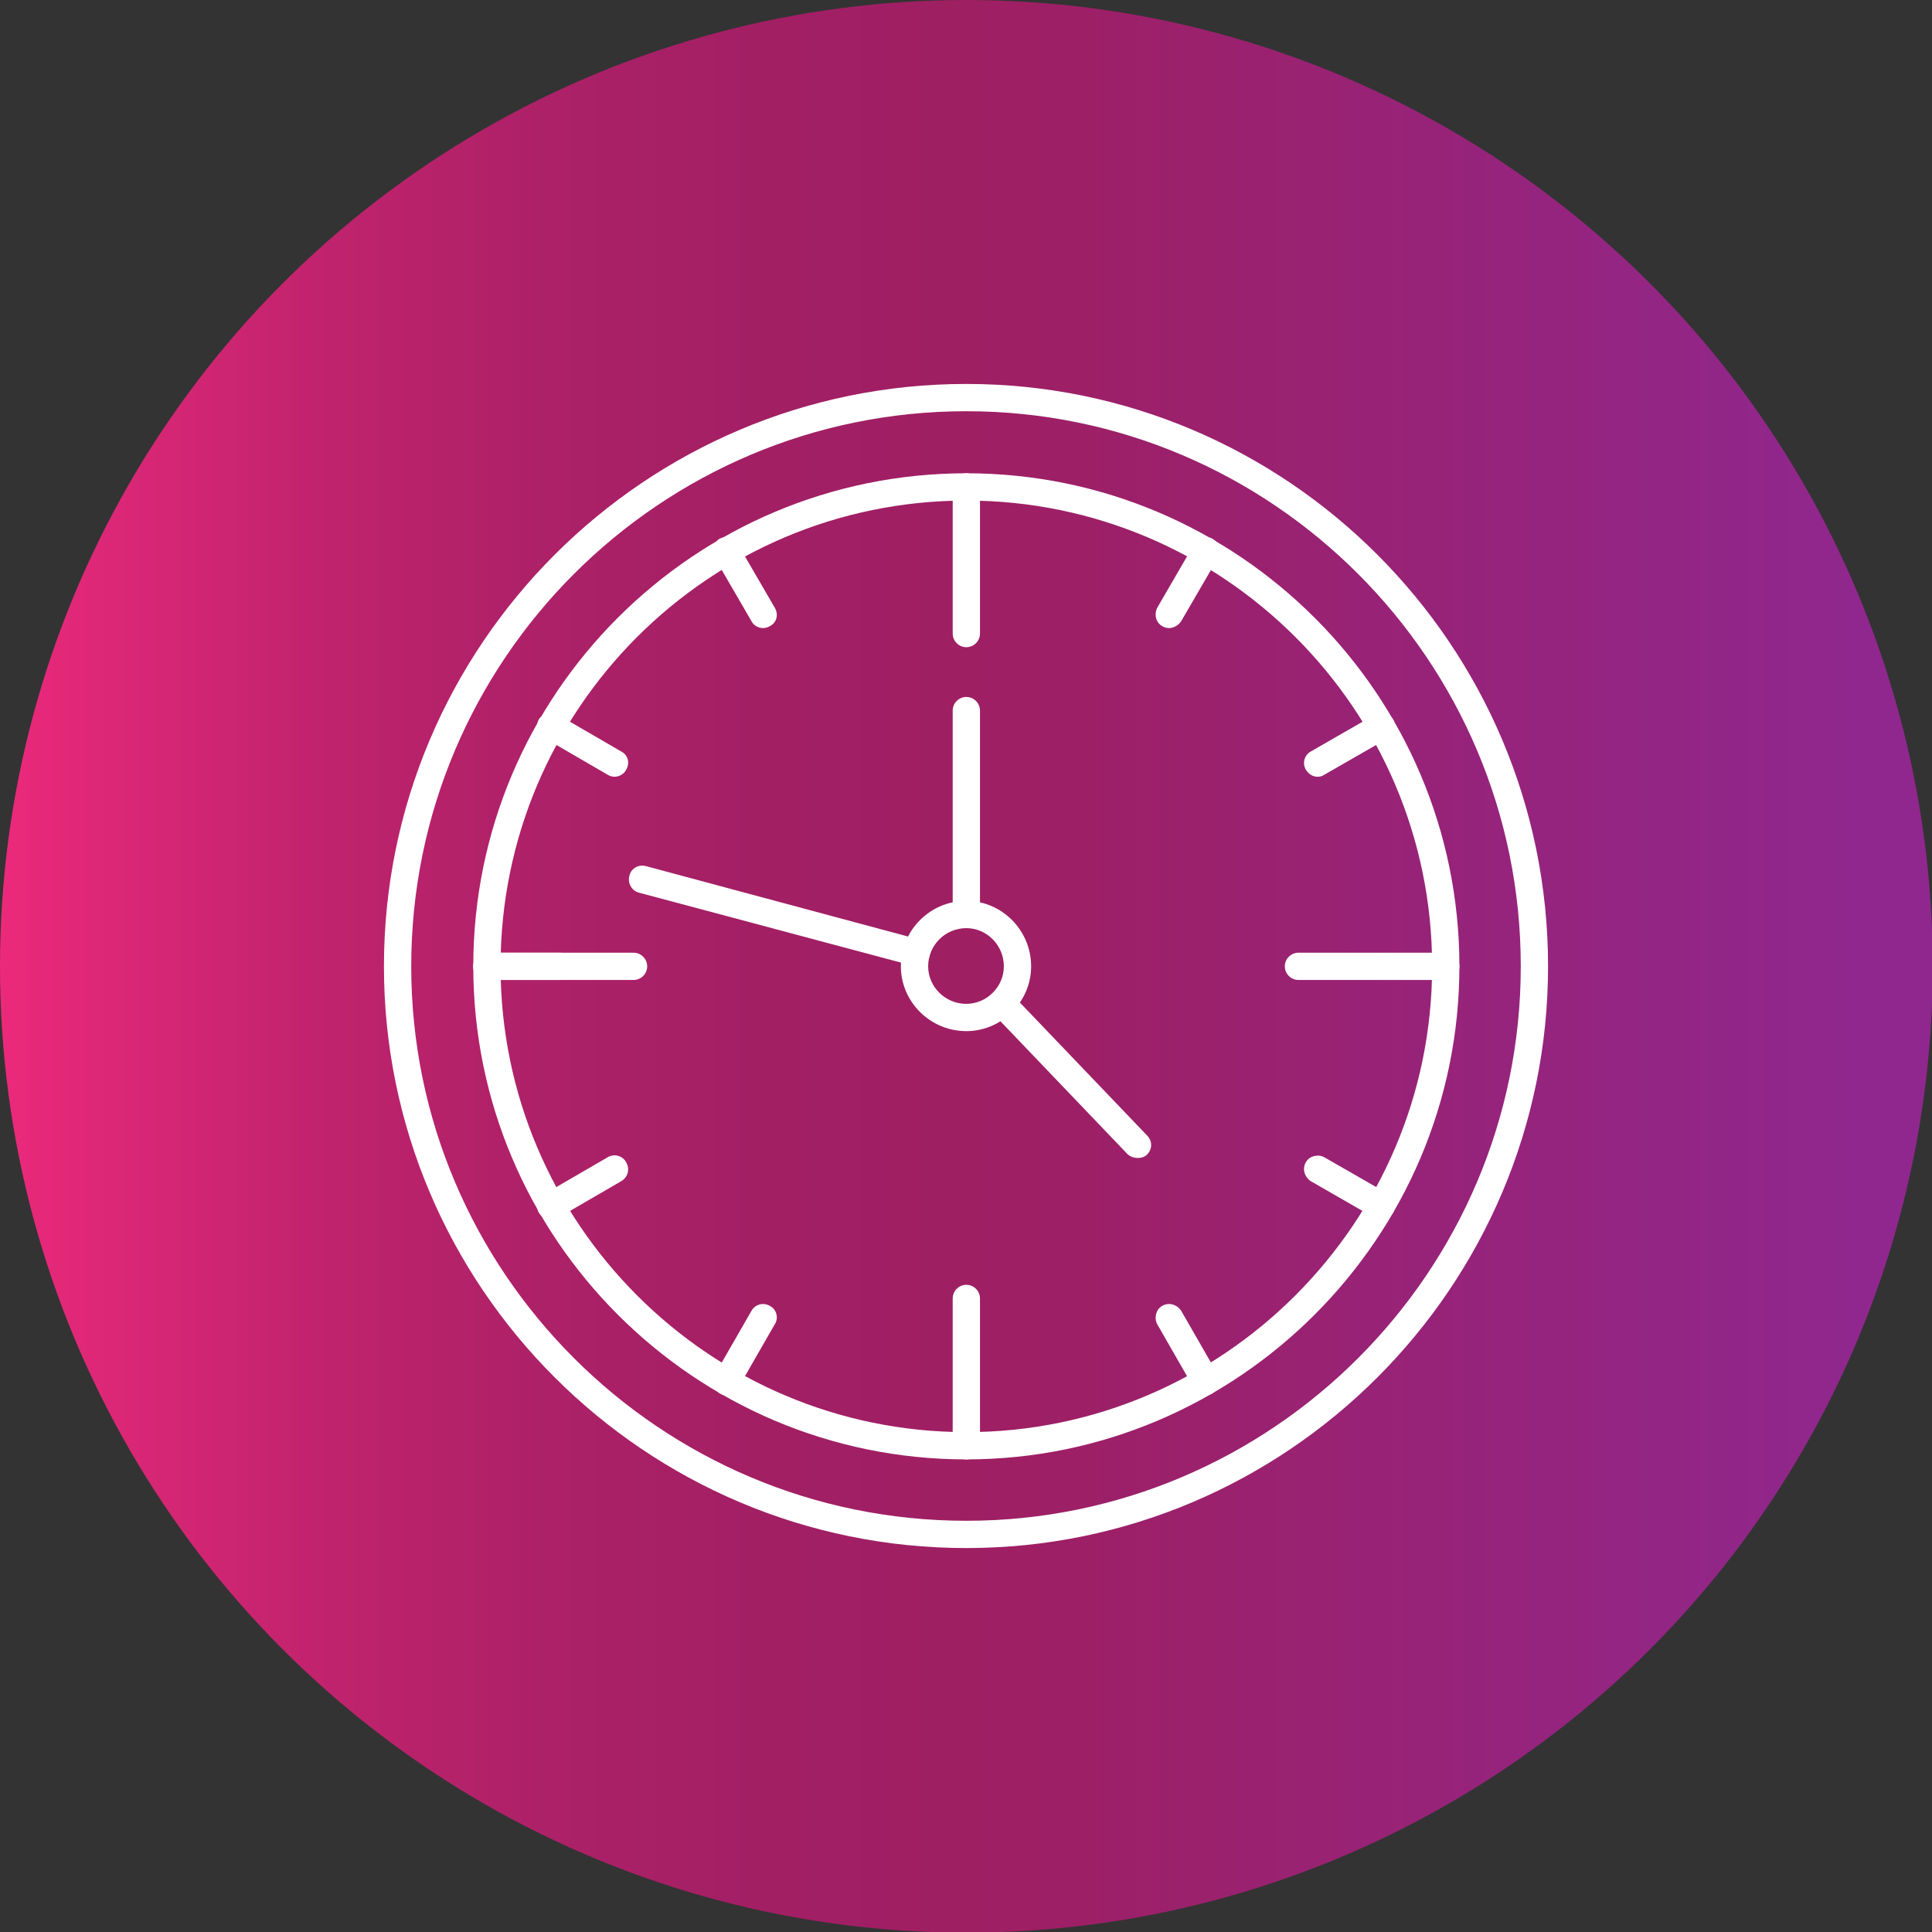
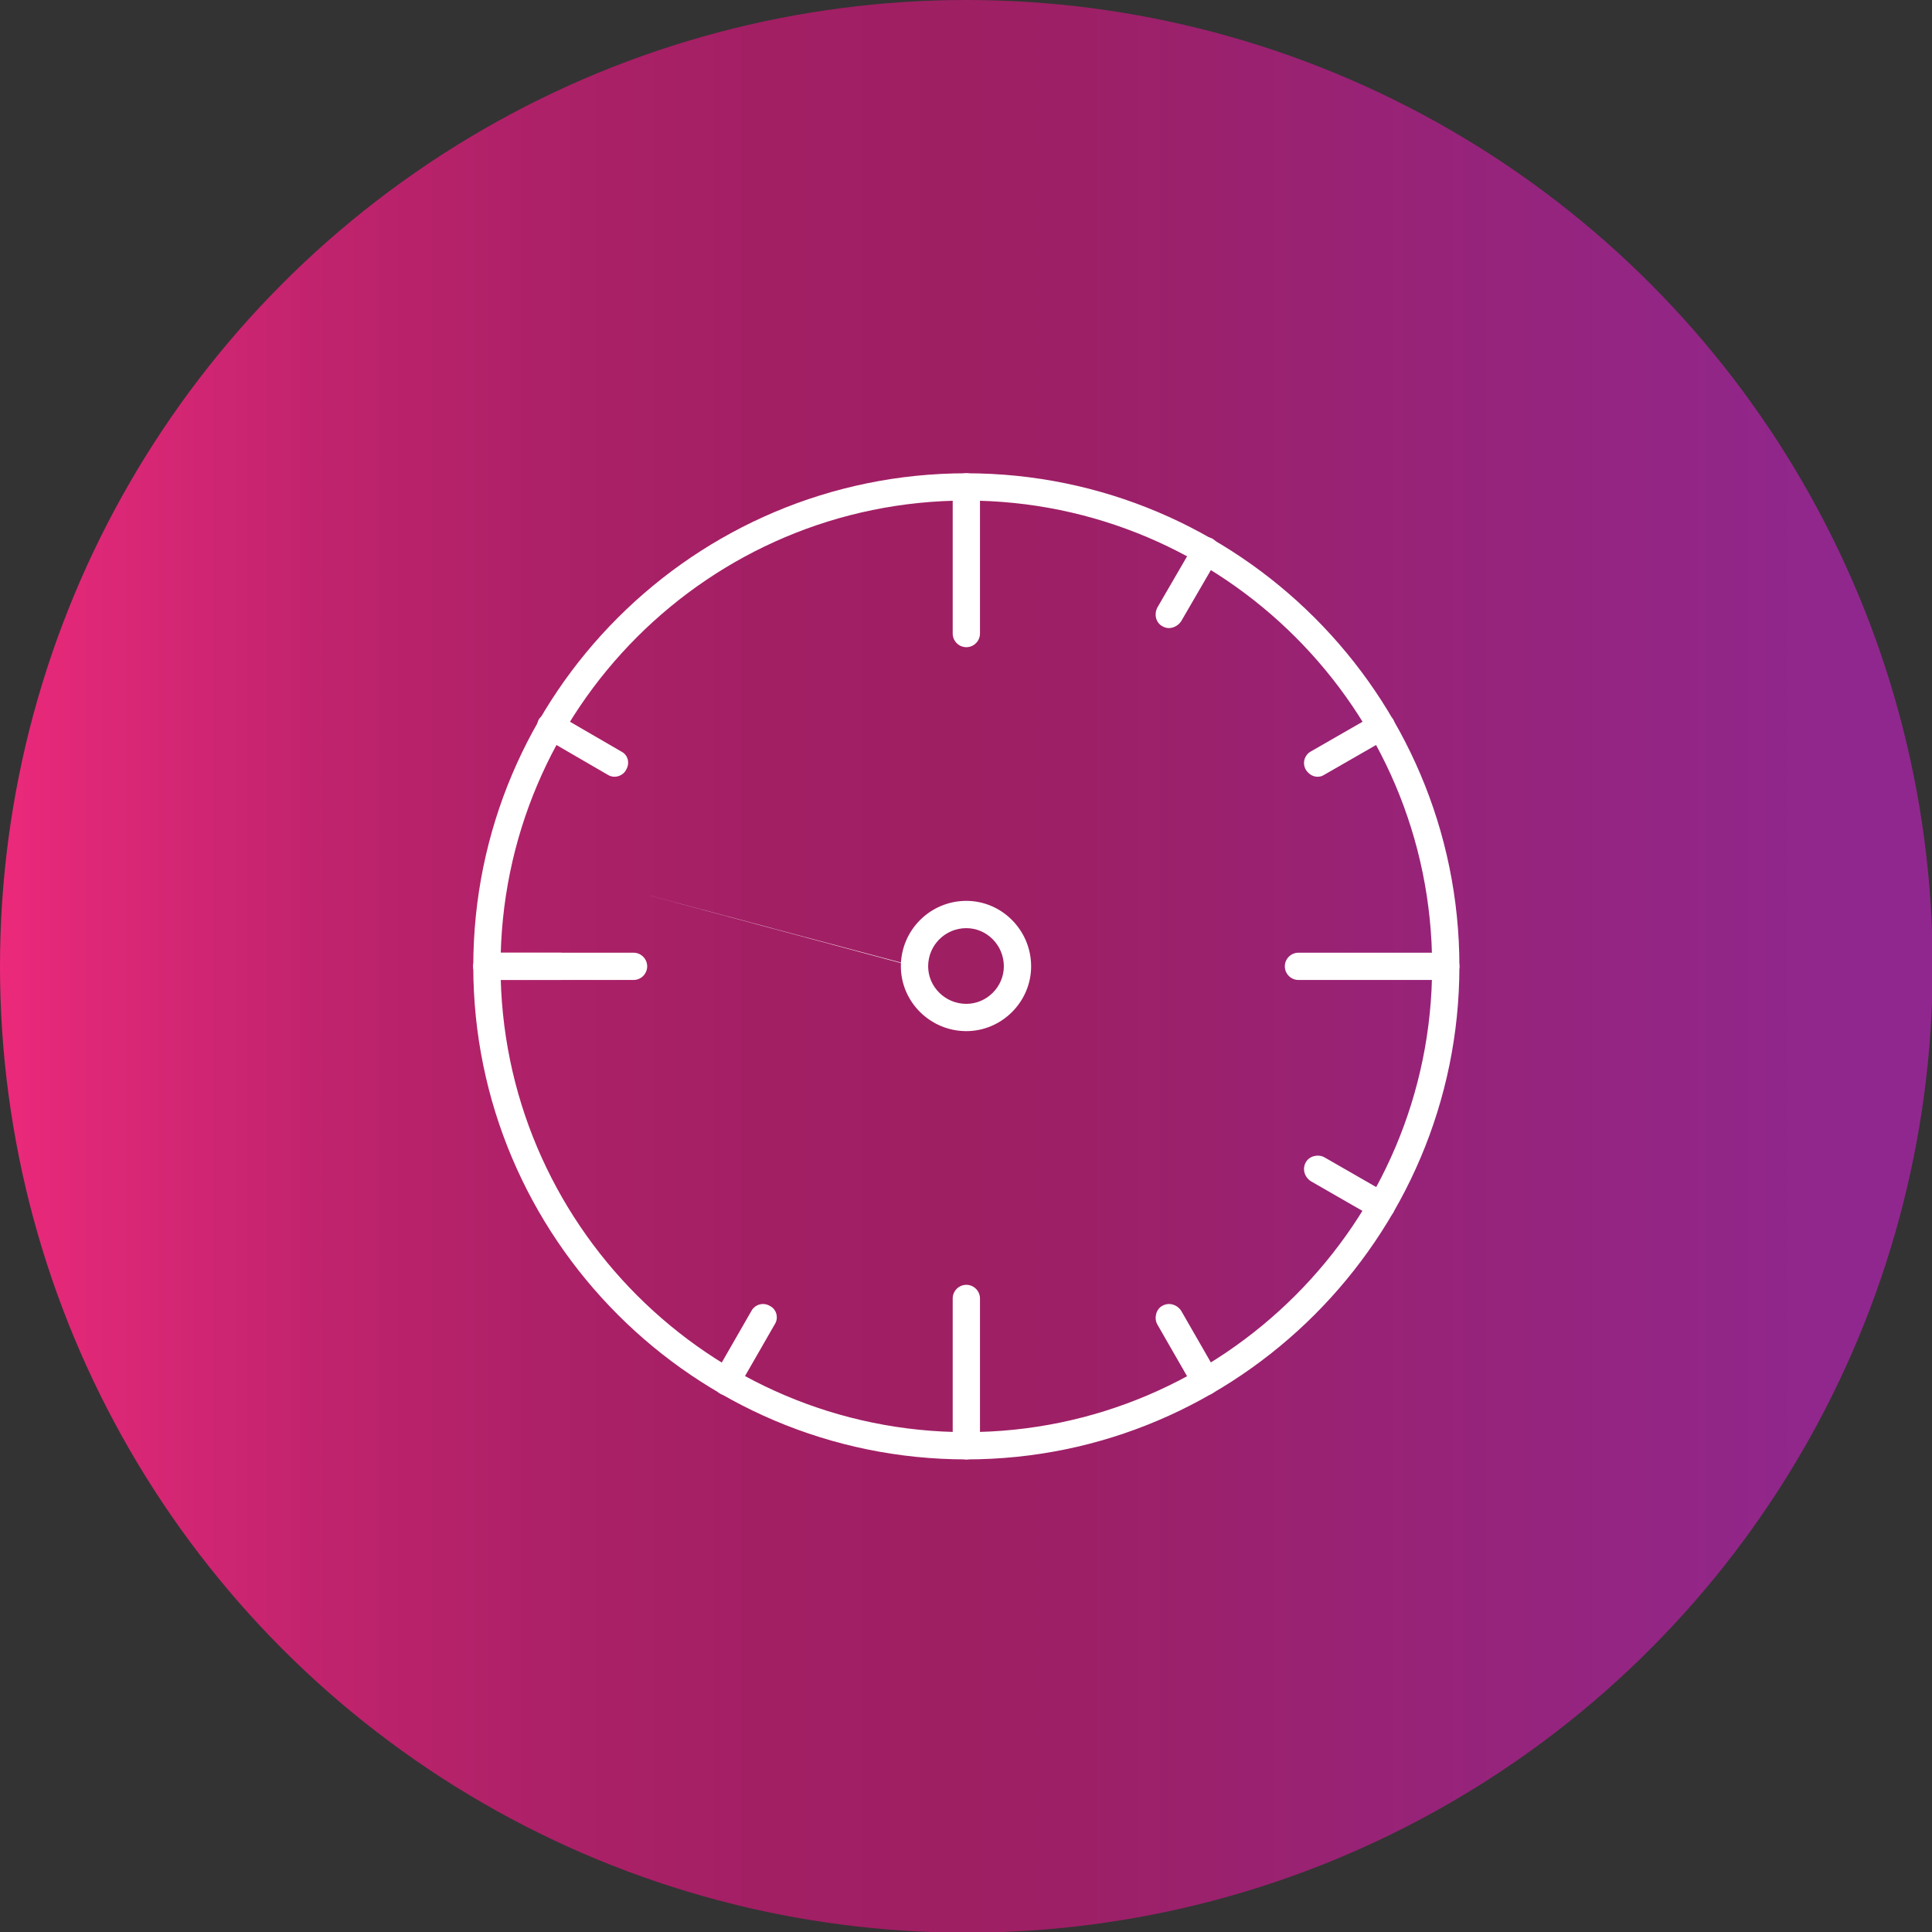
<svg xmlns="http://www.w3.org/2000/svg" width="1024" height="1024" clip-rule="evenodd" fill-rule="evenodd" image-rendering="optimizeQuality" shape-rendering="geometricPrecision" text-rendering="geometricPrecision" viewBox="0 0 2833 2833">
  <rect x="0" y="0" width="2833" height="2833" fill="#333333" stroke="none" />
  <linearGradient id="id0" gradientUnits="userSpaceOnUse" x1="0" x2="2833.33" y1="1416.67" y2="1416.67">
    <stop offset="0" stop-color="#ec297b" />
    <stop offset=".059" stop-color="#db2776" />
    <stop offset=".169" stop-color="#c0236d" />
    <stop offset=".278" stop-color="#ad2168" />
    <stop offset=".4" stop-color="#a21f64" />
    <stop offset=".522" stop-color="#9e1f63" />
    <stop offset=".961" stop-color="#90278e" />
    <stop offset="1" stop-color="#90278e" />
  </linearGradient>
  <g id="Layer_x0020_1">
    <circle cx="1417" cy="1417" fill="url(#id0)" r="1417" />
    <g id="_455254704">
      <g>
        <g>
-           <path d="m1417 2270c-471 0-854-383-854-853 0-471 383-854 854-854 470 0 853 383 853 854 0 470-383 853-853 853zm0-1667c-449 0-814 365-814 814 0 448 365 813 814 813 448 0 813-365 813-813 0-449-365-814-813-814z" fill="#fff" />
-         </g>
+           </g>
        <g>
          <path d="m1417 2140c-399 0-723-325-723-723 0-399 324-723 723-723 398 0 723 324 723 723 0 398-325 723-723 723zm0-1406c-377 0-683 306-683 683 0 376 306 683 683 683 376 0 683-307 683-683 0-377-307-683-683-683z" fill="#fff" />
        </g>
        <g>
          <path d="m1417 949c-11 0-20-9-20-20v-215c0-11 9-20 20-20s20 9 20 20v215c0 11-9 20-20 20z" fill="#fff" />
        </g>
        <g>
          <path d="m2120 1437h-216c-11 0-20-9-20-20s9-20 20-20h216c11 0 20 9 20 20s-9 20-20 20z" fill="#fff" />
        </g>
        <g>
          <path d="m1417 2140c-11 0-20-9-20-20v-216c0-11 9-20 20-20s20 9 20 20v216c0 11-9 20-20 20z" fill="#fff" />
        </g>
        <g>
          <path d="m929 1437h-215c-11 0-20-9-20-20s9-20 20-20h215c11 0 20 9 20 20s-9 20-20 20z" fill="#fff" />
        </g>
        <g>
          <path d="m1714 921c-3 0-7-1-10-3-9-5-12-17-7-27l54-93c5-10 18-13 27-8 10 6 13 18 8 28l-54 93c-4 6-11 10-18 10z" fill="#fff" />
        </g>
        <g>
          <path d="m1932 1139c-7 0-13-4-17-10-6-10-2-22 7-27l94-54c9-6 21-2 27 7 5 10 2 22-7 27l-94 54c-3 2-6 3-10 3z" fill="#fff" />
        </g>
        <g>
          <path d="m2026 1788c-4 0-7-1-10-2l-94-54c-9-6-13-18-7-28 5-9 18-12 27-7l94 54c9 5 12 18 7 27-4 7-11 10-17 10z" fill="#fff" />
        </g>
        <g>
          <path d="m1768 2046c-7 0-13-4-17-10l-54-94c-5-9-2-22 7-27 10-6 22-2 28 7l54 94c5 9 2 21-8 27-3 2-6 3-10 3z" fill="#fff" />
        </g>
        <g>
          <path d="m1065 2046c-3 0-7-1-10-3-9-6-13-18-7-27l54-94c5-9 17-13 27-7 10 5 13 18 7 27l-54 94c-3 6-10 10-17 10z" fill="#fff" />
        </g>
        <g>
-           <path d="m808 1788c-7 0-14-3-18-10-5-9-2-22 8-27l93-54c10-6 22-2 27 7 6 10 3 22-7 28l-93 54c-3 1-7 2-10 2z" fill="#fff" />
-         </g>
+           </g>
        <g>
          <path d="m821 1437h-107c-11 0-20-9-20-20s9-20 20-20h107c11 0 20 9 20 20s-9 20-20 20z" fill="#fff" />
        </g>
        <g>
          <path d="m901 1139c-3 0-7-1-10-3l-93-54c-10-5-13-17-8-27 6-9 18-13 28-7l93 54c10 5 13 17 7 27-3 6-10 10-17 10z" fill="#fff" />
        </g>
        <g>
-           <path d="m1119 921c-7 0-14-4-17-10l-54-93c-6-10-2-22 7-28 10-5 22-2 27 8l54 93c6 10 3 22-7 27-3 2-7 3-10 3z" fill="#fff" />
-         </g>
+           </g>
        <g>
-           <path d="m1668 1698c-5 0-11-2-15-6l-198-207c-8-8-8-21 0-28 8-8 21-8 28 0l199 208c8 8 8 20 0 28-4 4-9 5-14 5zm-251-337c-11 0-20-9-20-20v-299c0-11 9-20 20-20s20 9 20 20v299c0 11-9 20-20 20z" fill="#fff" />
-         </g>
+           </g>
        <g>
          <path d="m1417 1512c-53 0-96-43-96-95 0-53 43-96 96-96 52 0 95 43 95 96 0 52-43 95-95 95zm0-151c-31 0-56 25-56 56 0 30 25 55 56 55 30 0 55-25 55-55 0-31-25-56-55-56z" fill="#fff" />
        </g>
        <g>
-           <path d="m1344 1417c-2 0-4 0-6-1l-401-107c-11-3-17-14-14-25 2-10 13-17 24-14l402 108c10 3 17 14 14 24-2 9-11 15-19 15z" fill="#fff" />
+           <path d="m1344 1417c-2 0-4 0-6-1l-401-107l402 108c10 3 17 14 14 24-2 9-11 15-19 15z" fill="#fff" />
        </g>
      </g>
    </g>
  </g>
</svg>